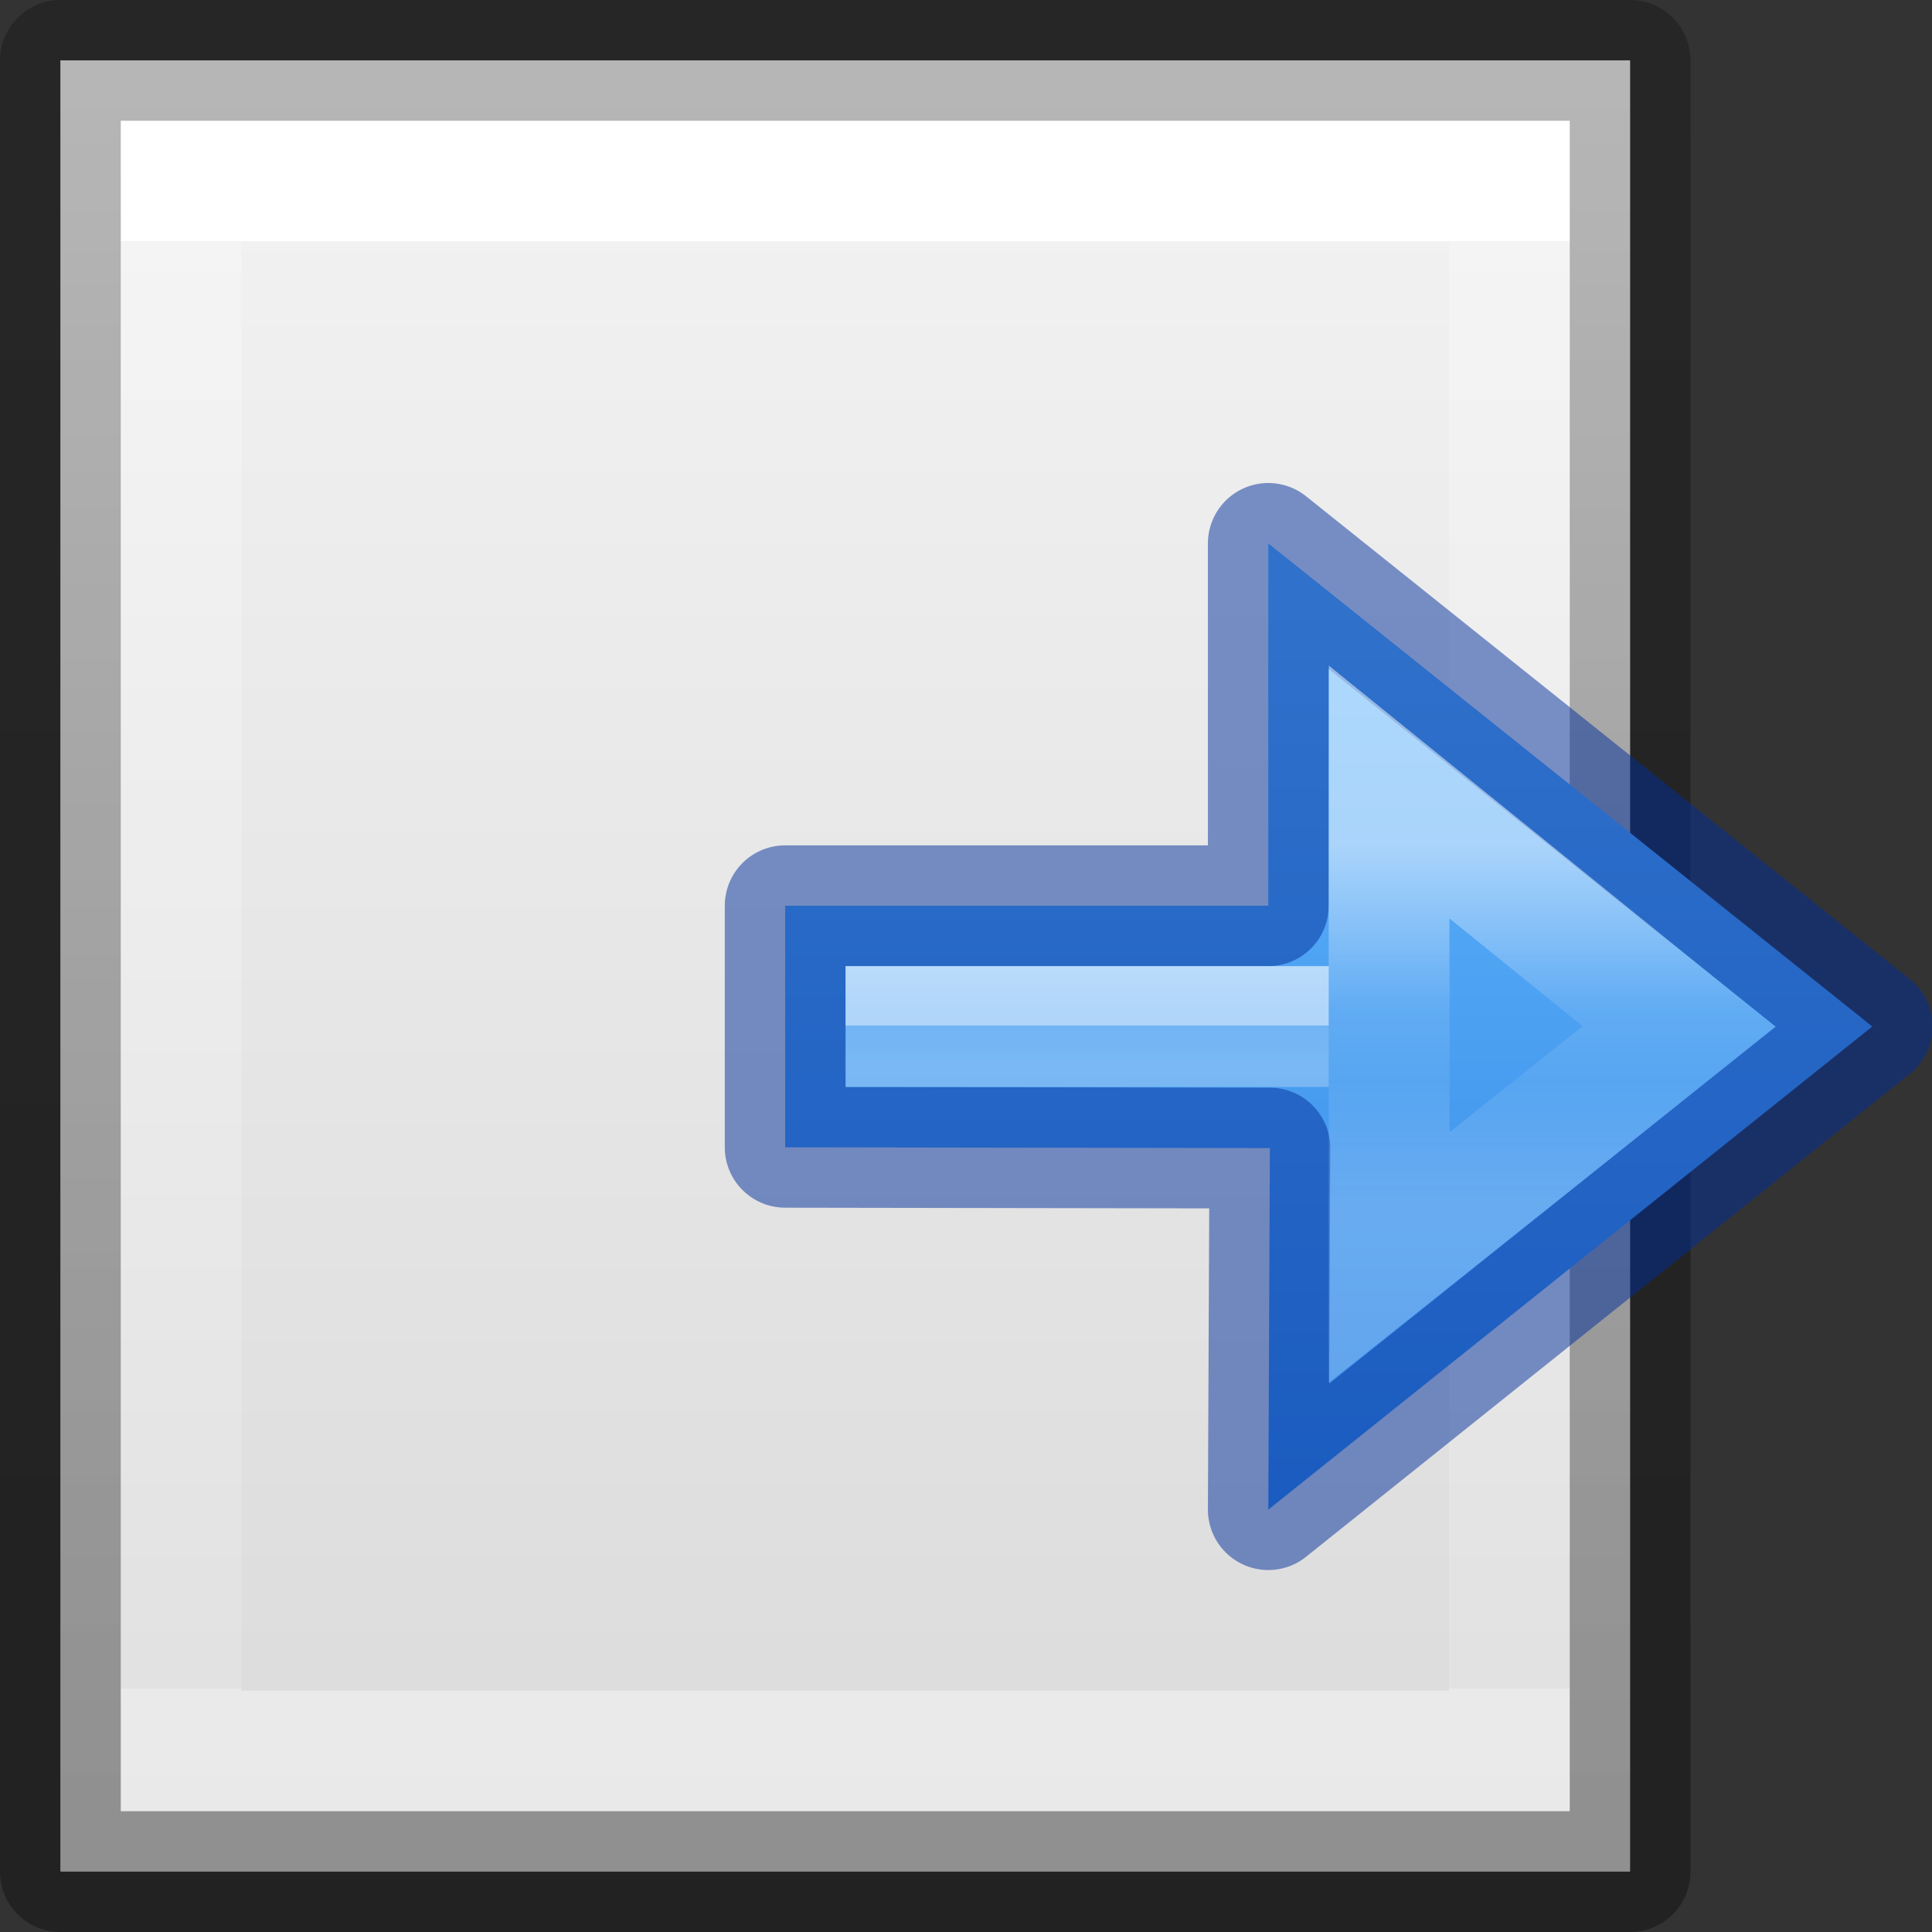
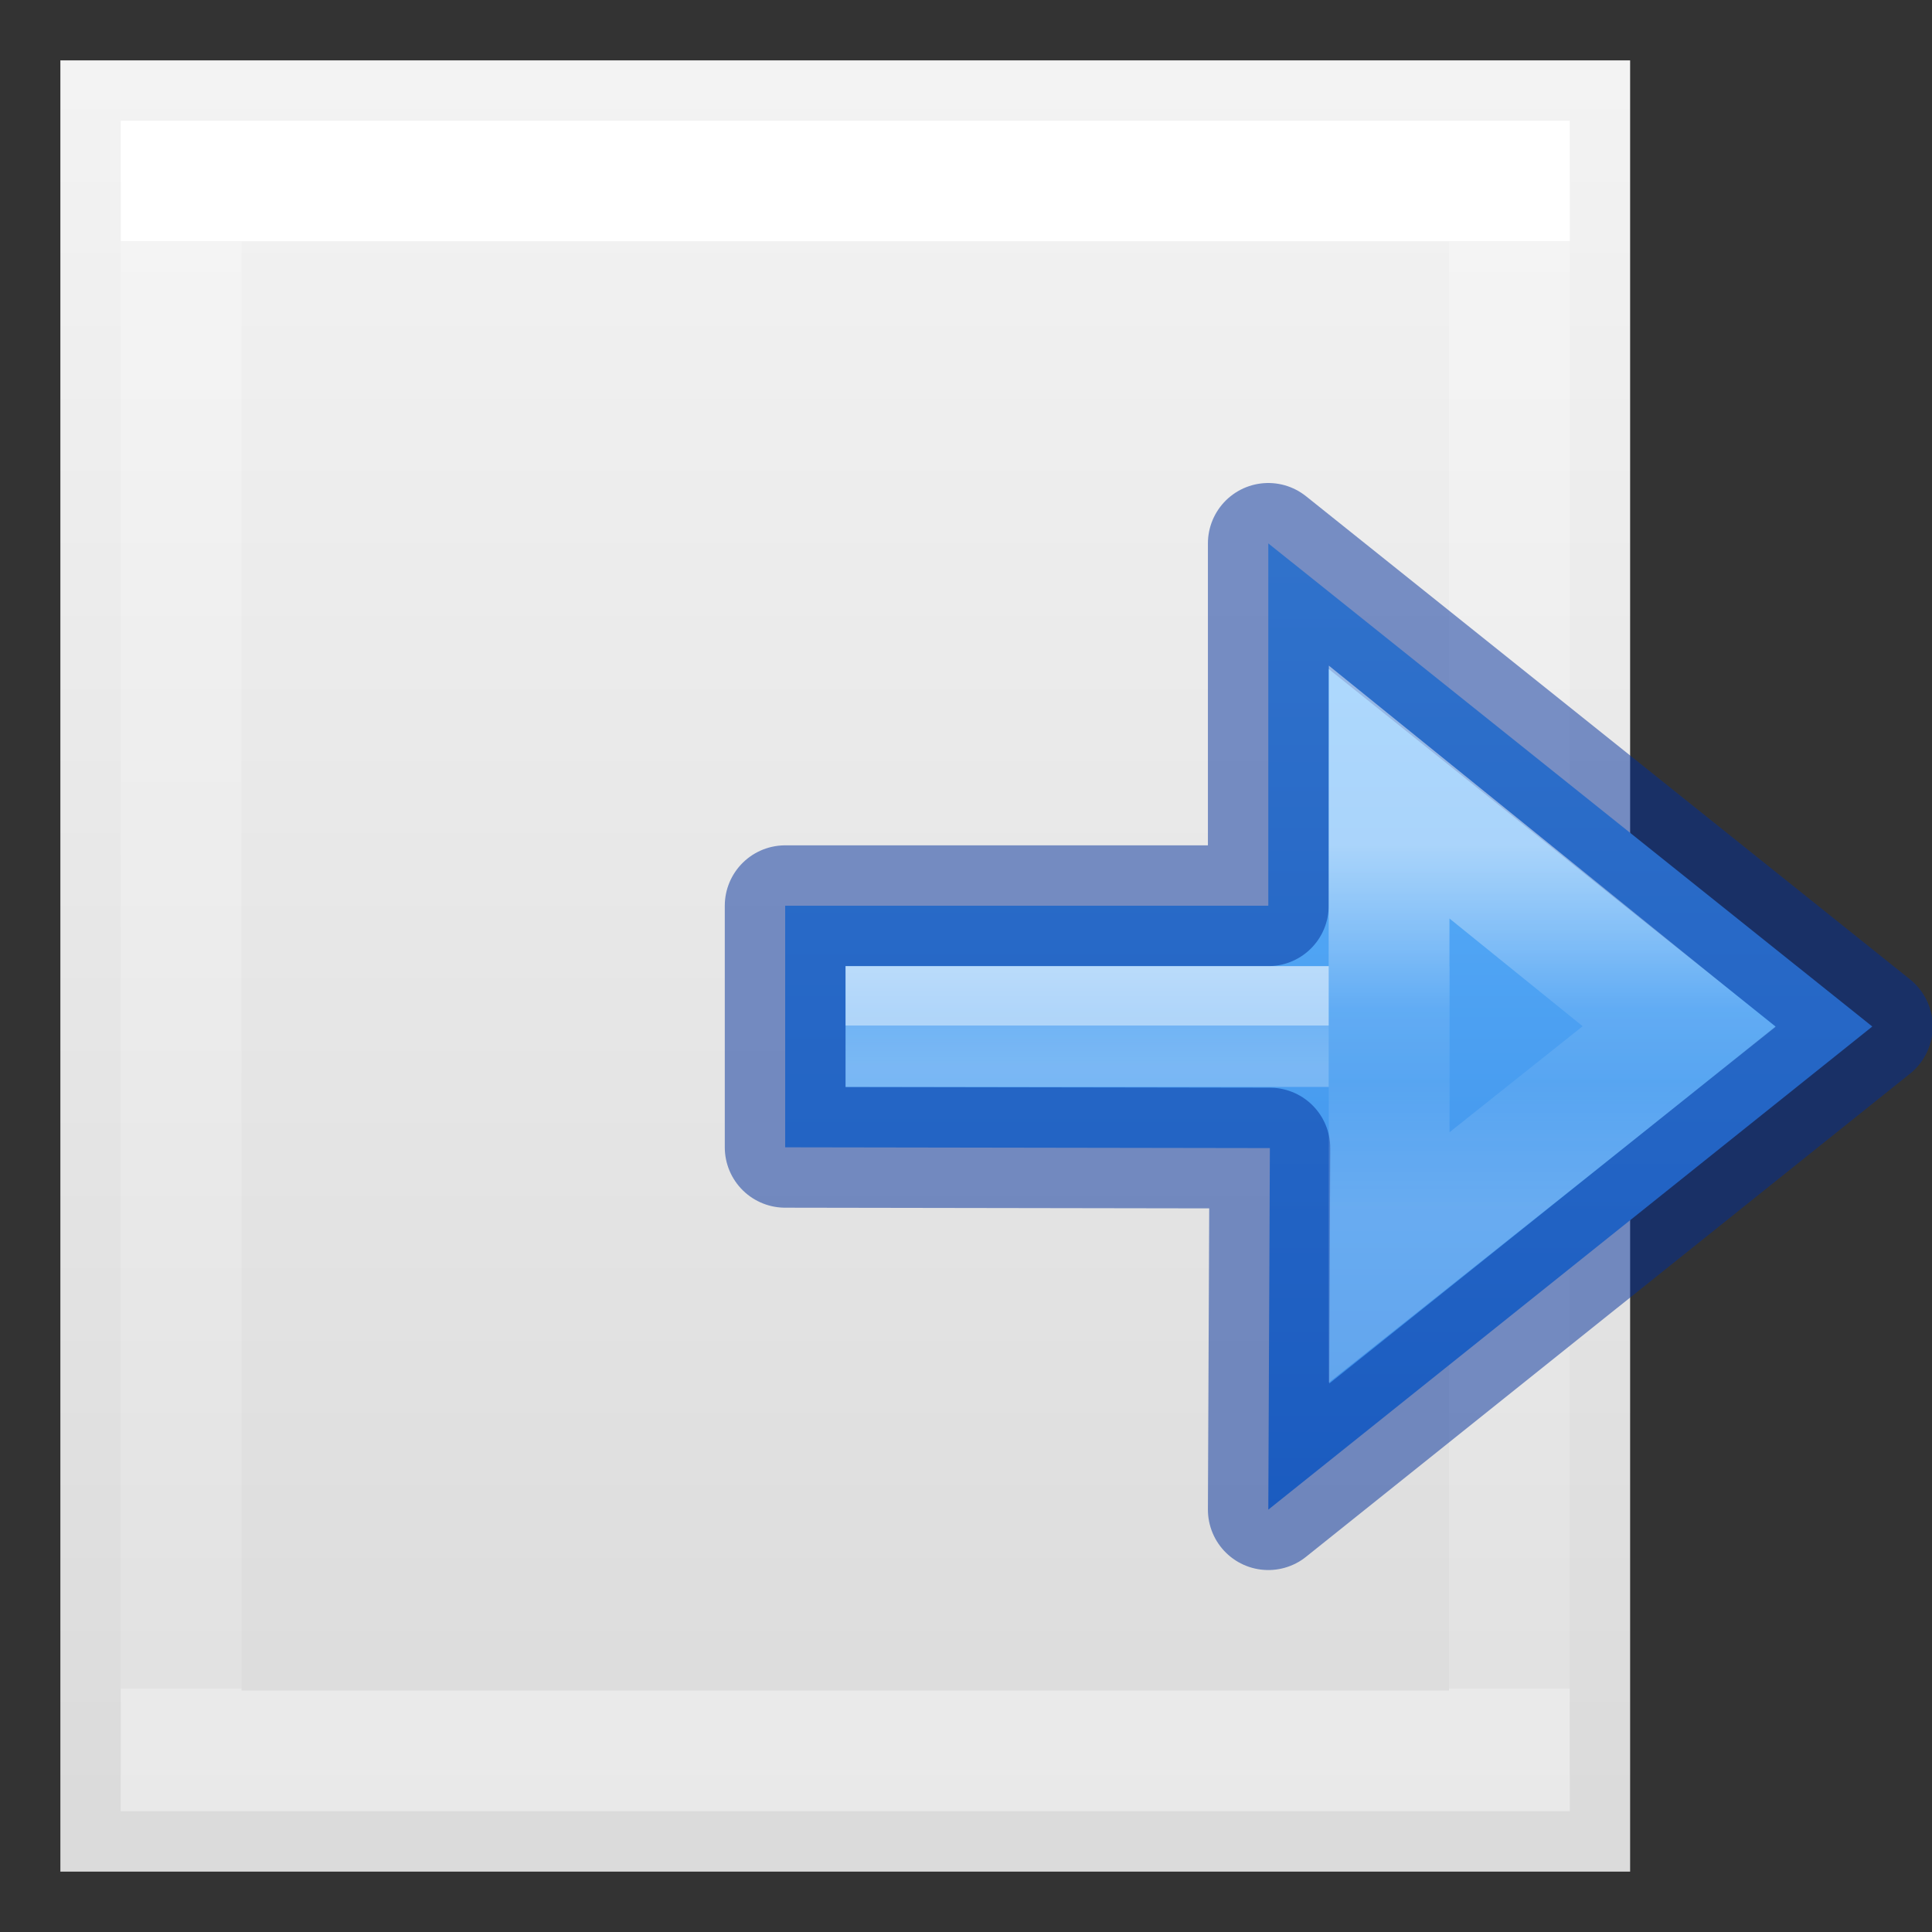
<svg xmlns="http://www.w3.org/2000/svg" height="16" width="16">
  <rect width="100%" height="100%" fill="#333333" stroke="none" />
  <linearGradient id="a" gradientUnits="userSpaceOnUse" x1="15.911" x2="15.911" y1="-2.374" y2="10.768">
    <stop offset="0" stop-color="#64baff" />
    <stop offset="1" stop-color="#3689e6" />
  </linearGradient>
  <linearGradient id="b" gradientTransform="matrix(0 -.537 .577 0 -15.997 19.866)" gradientUnits="userSpaceOnUse" x1="32.765" x2="24.131" y1="47.277" y2="47.277">
    <stop offset="0" stop-color="#fff" />
    <stop offset=".45" stop-color="#fff" stop-opacity=".235" />
    <stop offset=".65" stop-color="#fff" stop-opacity=".157" />
    <stop offset="1" stop-color="#fff" stop-opacity=".392" />
  </linearGradient>
  <linearGradient id="c" gradientTransform="matrix(-.906 0 0 .515 19.183 -10.193)" gradientUnits="userSpaceOnUse" x1="5.032" x2="5.032" y1="28.672" y2="29.672">
    <stop offset="0" stop-color="#fff" />
    <stop offset="0" stop-color="#fff" stop-opacity=".235" />
    <stop offset="1" stop-color="#fff" stop-opacity=".392" />
  </linearGradient>
  <linearGradient id="d" gradientTransform="matrix(.254 0 0 .305 19.13 -.685)" gradientUnits="userSpaceOnUse" x1="-51.786" x2="-51.786" y1="50.786" y2="2.906">
    <stop offset="0" stop-opacity=".34" />
    <stop offset="1" stop-opacity=".247" />
  </linearGradient>
  <linearGradient id="e" gradientTransform="matrix(.243 0 0 .351 2.162 -.432)" gradientUnits="userSpaceOnUse" x1="24" x2="24" y1="6.923" y2="41.077">
    <stop offset="0" stop-color="#fff" />
    <stop offset="0" stop-color="#fff" stop-opacity=".235" />
    <stop offset="1" stop-color="#fff" stop-opacity=".157" />
    <stop offset="1" stop-color="#fff" stop-opacity=".392" />
  </linearGradient>
  <linearGradient id="f" gradientTransform="matrix(.31 0 0 .326 .655 -.322)" gradientUnits="userSpaceOnUse" x1="25.132" x2="25.132" y1=".985" y2="47.013">
    <stop offset="0" stop-color="#f4f4f4" />
    <stop offset="1" stop-color="#dbdbdb" />
  </linearGradient>
  <path d="m.5.5h13v15h-13z" fill="url(#f)" stroke-width="1.077" />
  <path d="m12.5 14.5h-11v-13h11z" fill="none" stroke="url(#e)" stroke-linecap="round" />
-   <path d="m.5.5h13v15h-13z" fill="none" stroke="url(#d)" stroke-linejoin="round" />
  <g stroke-width="1.546" transform="matrix(.647 0 0 .647 -.291 5.536)">
    <path d="m16.684-1.601v4.638h-6.184v3.092l6.204.01-.02 4.628 7.731-6.184z" style="display:block;stroke:#002e99;stroke-linecap:round;stroke-linejoin:round;stroke-opacity:.502;fill:url(#a)" />
    <g fill="none">
      <path d="m18.231 1.582-.002 3.002-6.956-0h6.958l0 2.955 3.712-2.955z" display="block" opacity=".5" stroke="url(#b)" stroke-miterlimit="7" />
      <path d="m11.273 4.583h6.184" opacity=".5" stroke="url(#c)" />
    </g>
  </g>
</svg>